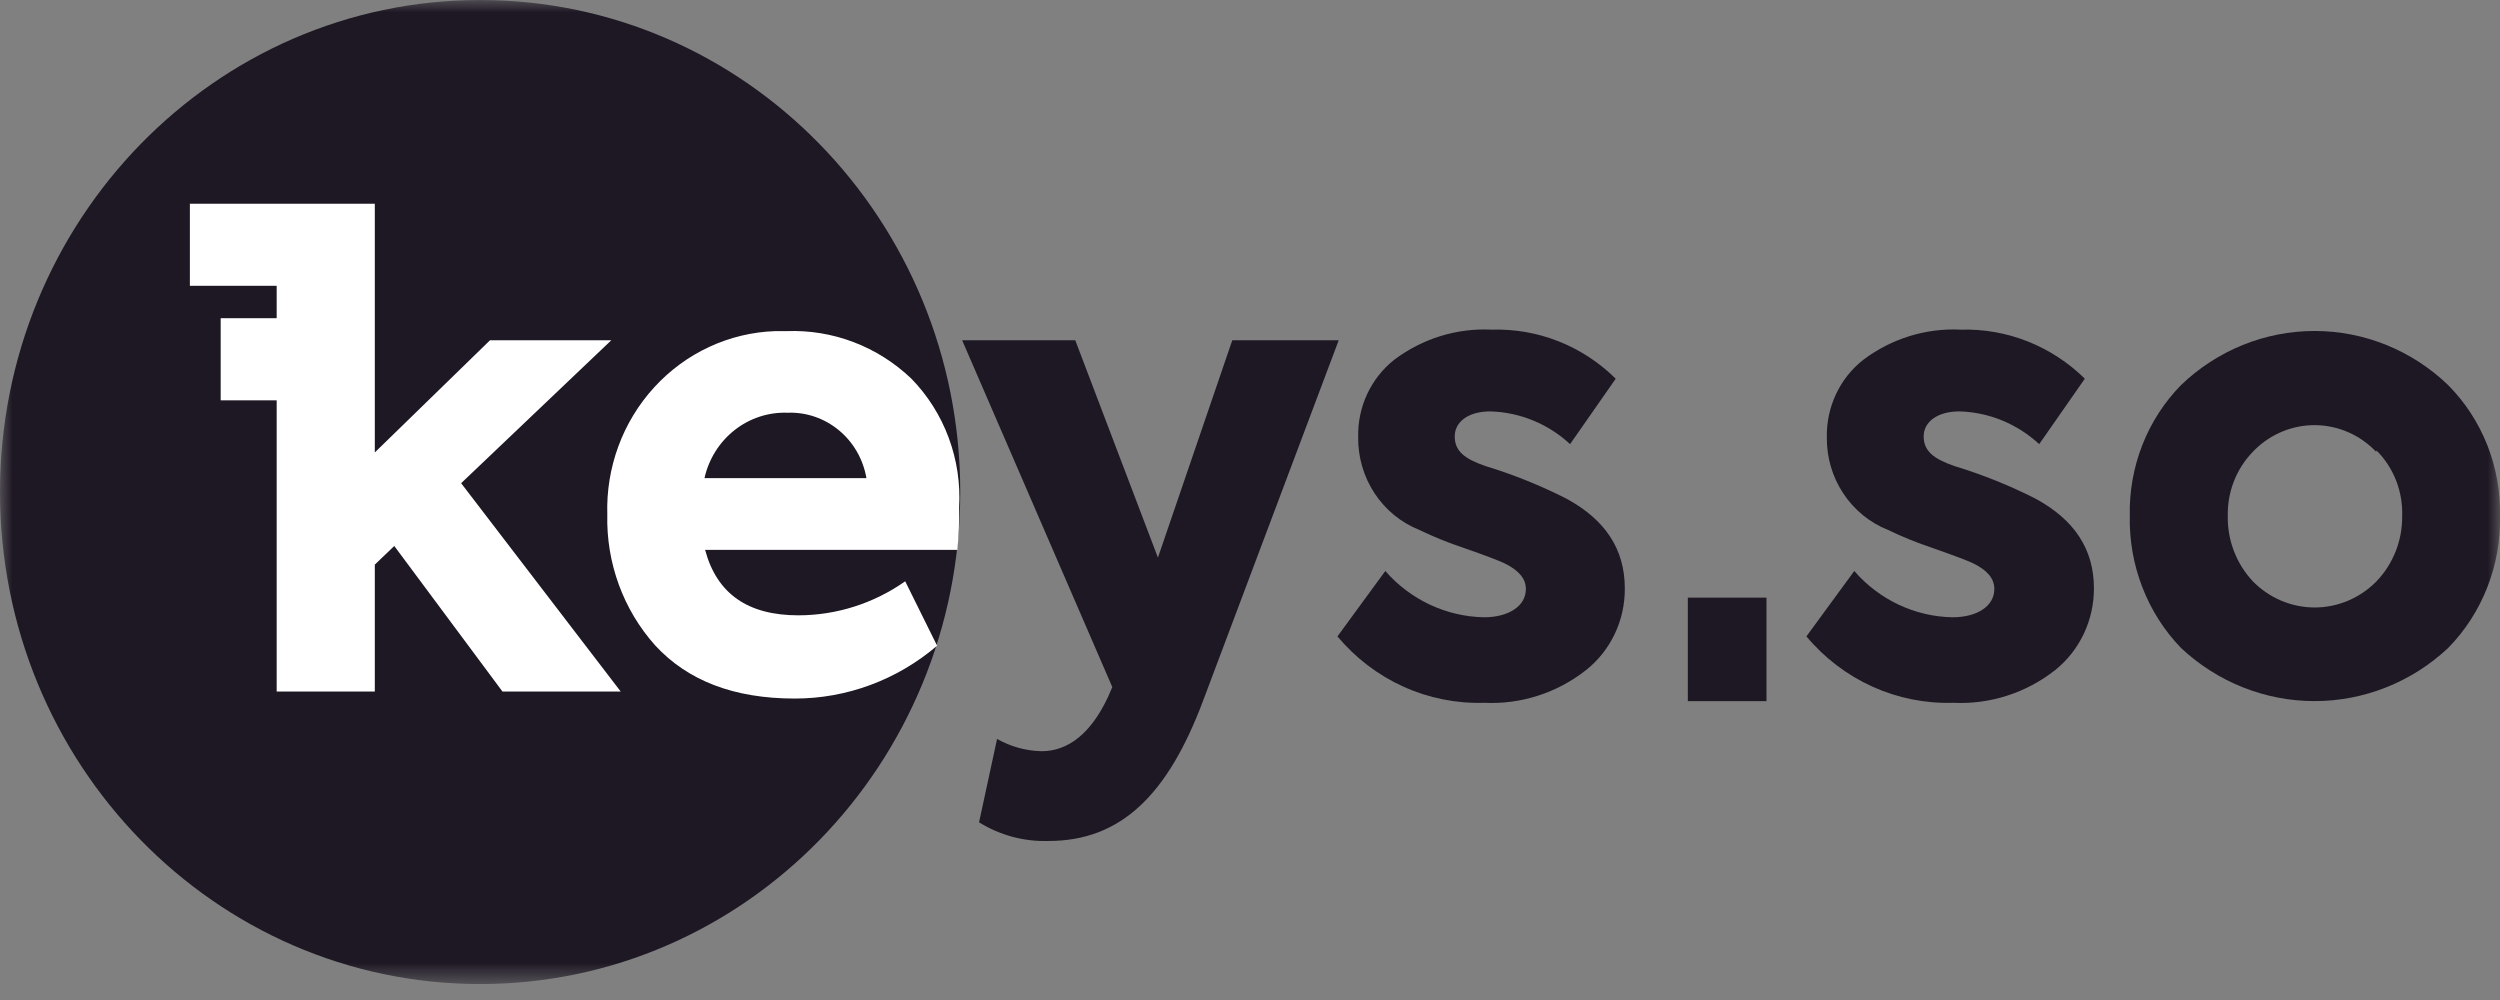
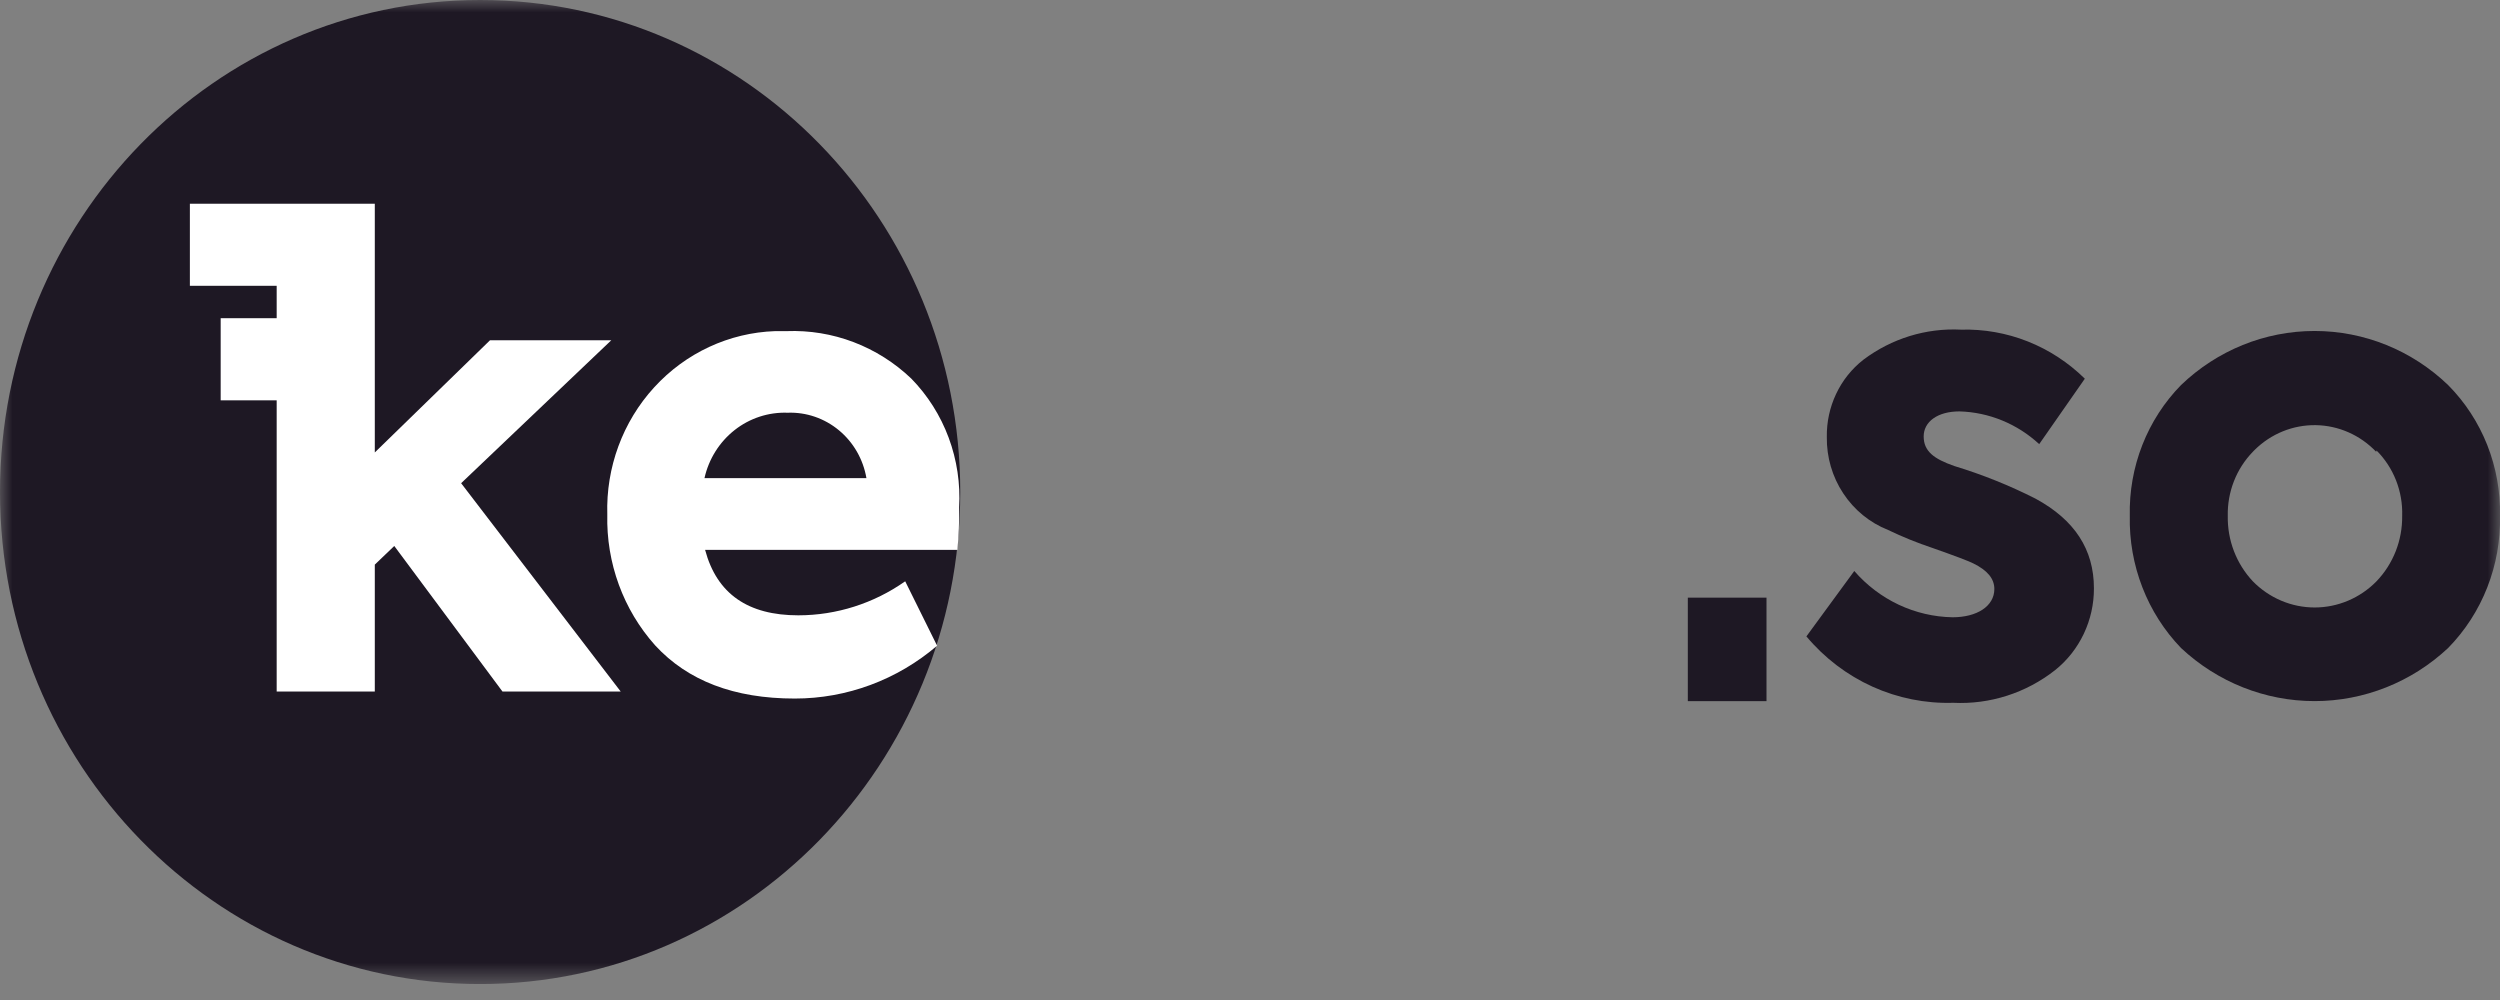
<svg xmlns="http://www.w3.org/2000/svg" width="100" height="40" viewBox="0 0 100 40" fill="none">
  <rect x="0" y="0" width="100" height="40" fill="#808080" stroke="none" />
  <g clip-path="url(#clip0_995_738)">
    <mask id="mask0_995_738" style="mask-type:luminance" maskUnits="userSpaceOnUse" x="0" y="0" width="100" height="40">
      <path d="M100 0H0V39.362H100V0Z" fill="white" />
    </mask>
    <g mask="url(#mask0_995_738)">
      <path d="M19.205 39.362C29.811 39.362 38.41 30.55 38.41 19.681C38.41 8.811 29.811 0 19.205 0C8.598 0 0 8.811 0 19.681C0 30.55 8.598 39.362 19.205 39.362Z" fill="#1E1824" />
      <path d="M38.295 21.996H28.204C28.677 23.762 29.927 24.613 31.932 24.613C33.458 24.612 34.949 24.138 36.208 23.252L37.484 25.829C35.887 27.195 33.872 27.943 31.791 27.942C29.36 27.942 27.509 27.229 26.207 25.816C24.932 24.391 24.246 22.516 24.292 20.583C24.235 18.698 24.91 16.867 26.169 15.492C27.427 14.116 29.167 13.308 31.006 13.245H31.466C32.377 13.21 33.287 13.359 34.142 13.684C34.998 14.01 35.782 14.505 36.45 15.142C37.107 15.813 37.617 16.62 37.947 17.508C38.277 18.397 38.419 19.347 38.365 20.296C38.374 20.863 38.35 21.431 38.295 21.996ZM28.179 19.125H34.657C34.528 18.372 34.138 17.693 33.558 17.212C32.979 16.731 32.249 16.481 31.504 16.509C30.74 16.481 29.989 16.727 29.383 17.204C28.776 17.682 28.35 18.361 28.179 19.125Z" fill="white" />
-       <path d="M49.291 13.611H53.548L48.117 28.046C46.719 31.761 44.862 33.639 41.939 33.639C40.962 33.67 39.998 33.411 39.162 32.893L39.883 29.557C40.429 29.867 41.041 30.035 41.664 30.048C42.736 30.048 43.636 29.328 44.313 27.896L44.492 27.484L38.486 13.611H43.011L46.317 22.304L49.291 13.611Z" fill="#1E1824" />
-       <path d="M53.498 25.456L55.412 22.84C55.91 23.41 56.518 23.868 57.196 24.187C57.875 24.505 58.61 24.677 59.357 24.691C60.333 24.691 61.035 24.253 61.035 23.56C61.035 23.148 60.754 22.814 60.18 22.533C59.982 22.435 59.433 22.225 58.553 21.918C57.947 21.717 57.354 21.477 56.778 21.199C56.048 20.91 55.422 20.399 54.984 19.735C54.546 19.071 54.317 18.285 54.327 17.483C54.314 16.888 54.437 16.297 54.688 15.76C54.938 15.223 55.309 14.753 55.77 14.39C56.898 13.54 58.277 13.115 59.676 13.186C60.587 13.158 61.495 13.317 62.346 13.654C63.196 13.991 63.972 14.499 64.629 15.148L62.803 17.765C61.926 16.953 60.794 16.489 59.612 16.456C58.738 16.456 58.189 16.869 58.189 17.457C58.189 18.046 58.584 18.353 59.414 18.641C60.532 18.981 61.618 19.418 62.663 19.949C64.214 20.793 64.992 21.97 64.992 23.534C64.998 24.164 64.86 24.788 64.591 25.355C64.322 25.922 63.929 26.418 63.441 26.804C62.276 27.721 60.831 28.184 59.363 28.112C58.254 28.146 57.151 27.926 56.136 27.466C55.121 27.007 54.22 26.32 53.498 25.456Z" fill="#1E1824" />
      <path d="M72.256 25.456L74.171 22.84C74.666 23.41 75.271 23.869 75.947 24.188C76.624 24.506 77.358 24.678 78.102 24.691C79.072 24.691 79.774 24.253 79.774 23.56C79.774 23.148 79.5 22.814 78.925 22.533C78.728 22.435 78.172 22.225 77.298 21.918C76.693 21.716 76.1 21.476 75.524 21.199C74.794 20.91 74.168 20.399 73.73 19.735C73.291 19.071 73.062 18.285 73.073 17.483C73.063 16.886 73.19 16.295 73.444 15.758C73.697 15.22 74.071 14.752 74.534 14.39C75.662 13.54 77.042 13.115 78.44 13.186C79.352 13.16 80.259 13.32 81.109 13.657C81.96 13.994 82.736 14.501 83.393 15.148L81.568 17.765C80.69 16.953 79.558 16.489 78.377 16.456C77.502 16.456 76.947 16.869 76.947 17.457C76.947 18.046 77.349 18.353 78.172 18.641C79.292 18.981 80.381 19.418 81.427 19.949C82.978 20.793 83.757 21.97 83.757 23.534C83.759 24.164 83.62 24.786 83.351 25.353C83.082 25.92 82.691 26.416 82.206 26.804C81.04 27.721 79.595 28.184 78.128 28.112C77.018 28.146 75.914 27.925 74.898 27.466C73.882 27.006 72.98 26.32 72.256 25.456Z" fill="#1E1824" />
      <path d="M87.241 25.92C86.572 25.225 86.045 24.399 85.694 23.491C85.342 22.583 85.171 21.612 85.192 20.635C85.17 19.666 85.34 18.703 85.692 17.803C86.044 16.904 86.571 16.087 87.241 15.403C88.689 14.012 90.599 13.239 92.583 13.239C94.568 13.239 96.478 14.012 97.925 15.403C98.601 16.084 99.133 16.9 99.49 17.8C99.846 18.7 100.02 19.665 100 20.635C100.021 21.614 99.848 22.587 99.491 23.496C99.135 24.404 98.602 25.229 97.925 25.92C96.466 27.287 94.56 28.044 92.583 28.044C90.606 28.044 88.701 27.287 87.241 25.92ZM95.047 18.072C94.41 17.403 93.541 17.02 92.63 17.006C91.718 16.993 90.839 17.35 90.183 18L90.113 18.072C89.787 18.408 89.529 18.808 89.357 19.249C89.185 19.689 89.101 20.161 89.111 20.635C89.102 21.118 89.186 21.597 89.358 22.046C89.53 22.495 89.787 22.904 90.113 23.252C90.77 23.922 91.659 24.299 92.587 24.299C93.514 24.299 94.403 23.922 95.06 23.252C95.391 22.907 95.652 22.498 95.829 22.049C96.005 21.6 96.093 21.119 96.087 20.635C96.103 20.15 96.019 19.667 95.842 19.216C95.665 18.766 95.399 18.358 95.06 18.019L95.047 18.072Z" fill="#1E1824" />
      <path d="M70.66 23.906H67.513V28.046H70.66V23.906Z" fill="#1E1824" />
      <path d="M18.445 19.328L24.451 13.611H19.6L14.992 18.098V16.012V12.728V11.433V8.15H11.067H7.595V11.433H11.067V12.728H8.827V16.012H11.067V27.66H14.992V22.585L15.771 21.839L20.098 27.66H24.827L18.445 19.328Z" fill="white" />
    </g>
  </g>
  <defs>
    <clipPath id="clip0_995_738">
      <rect width="100" height="39.362" fill="white" />
    </clipPath>
  </defs>
</svg>